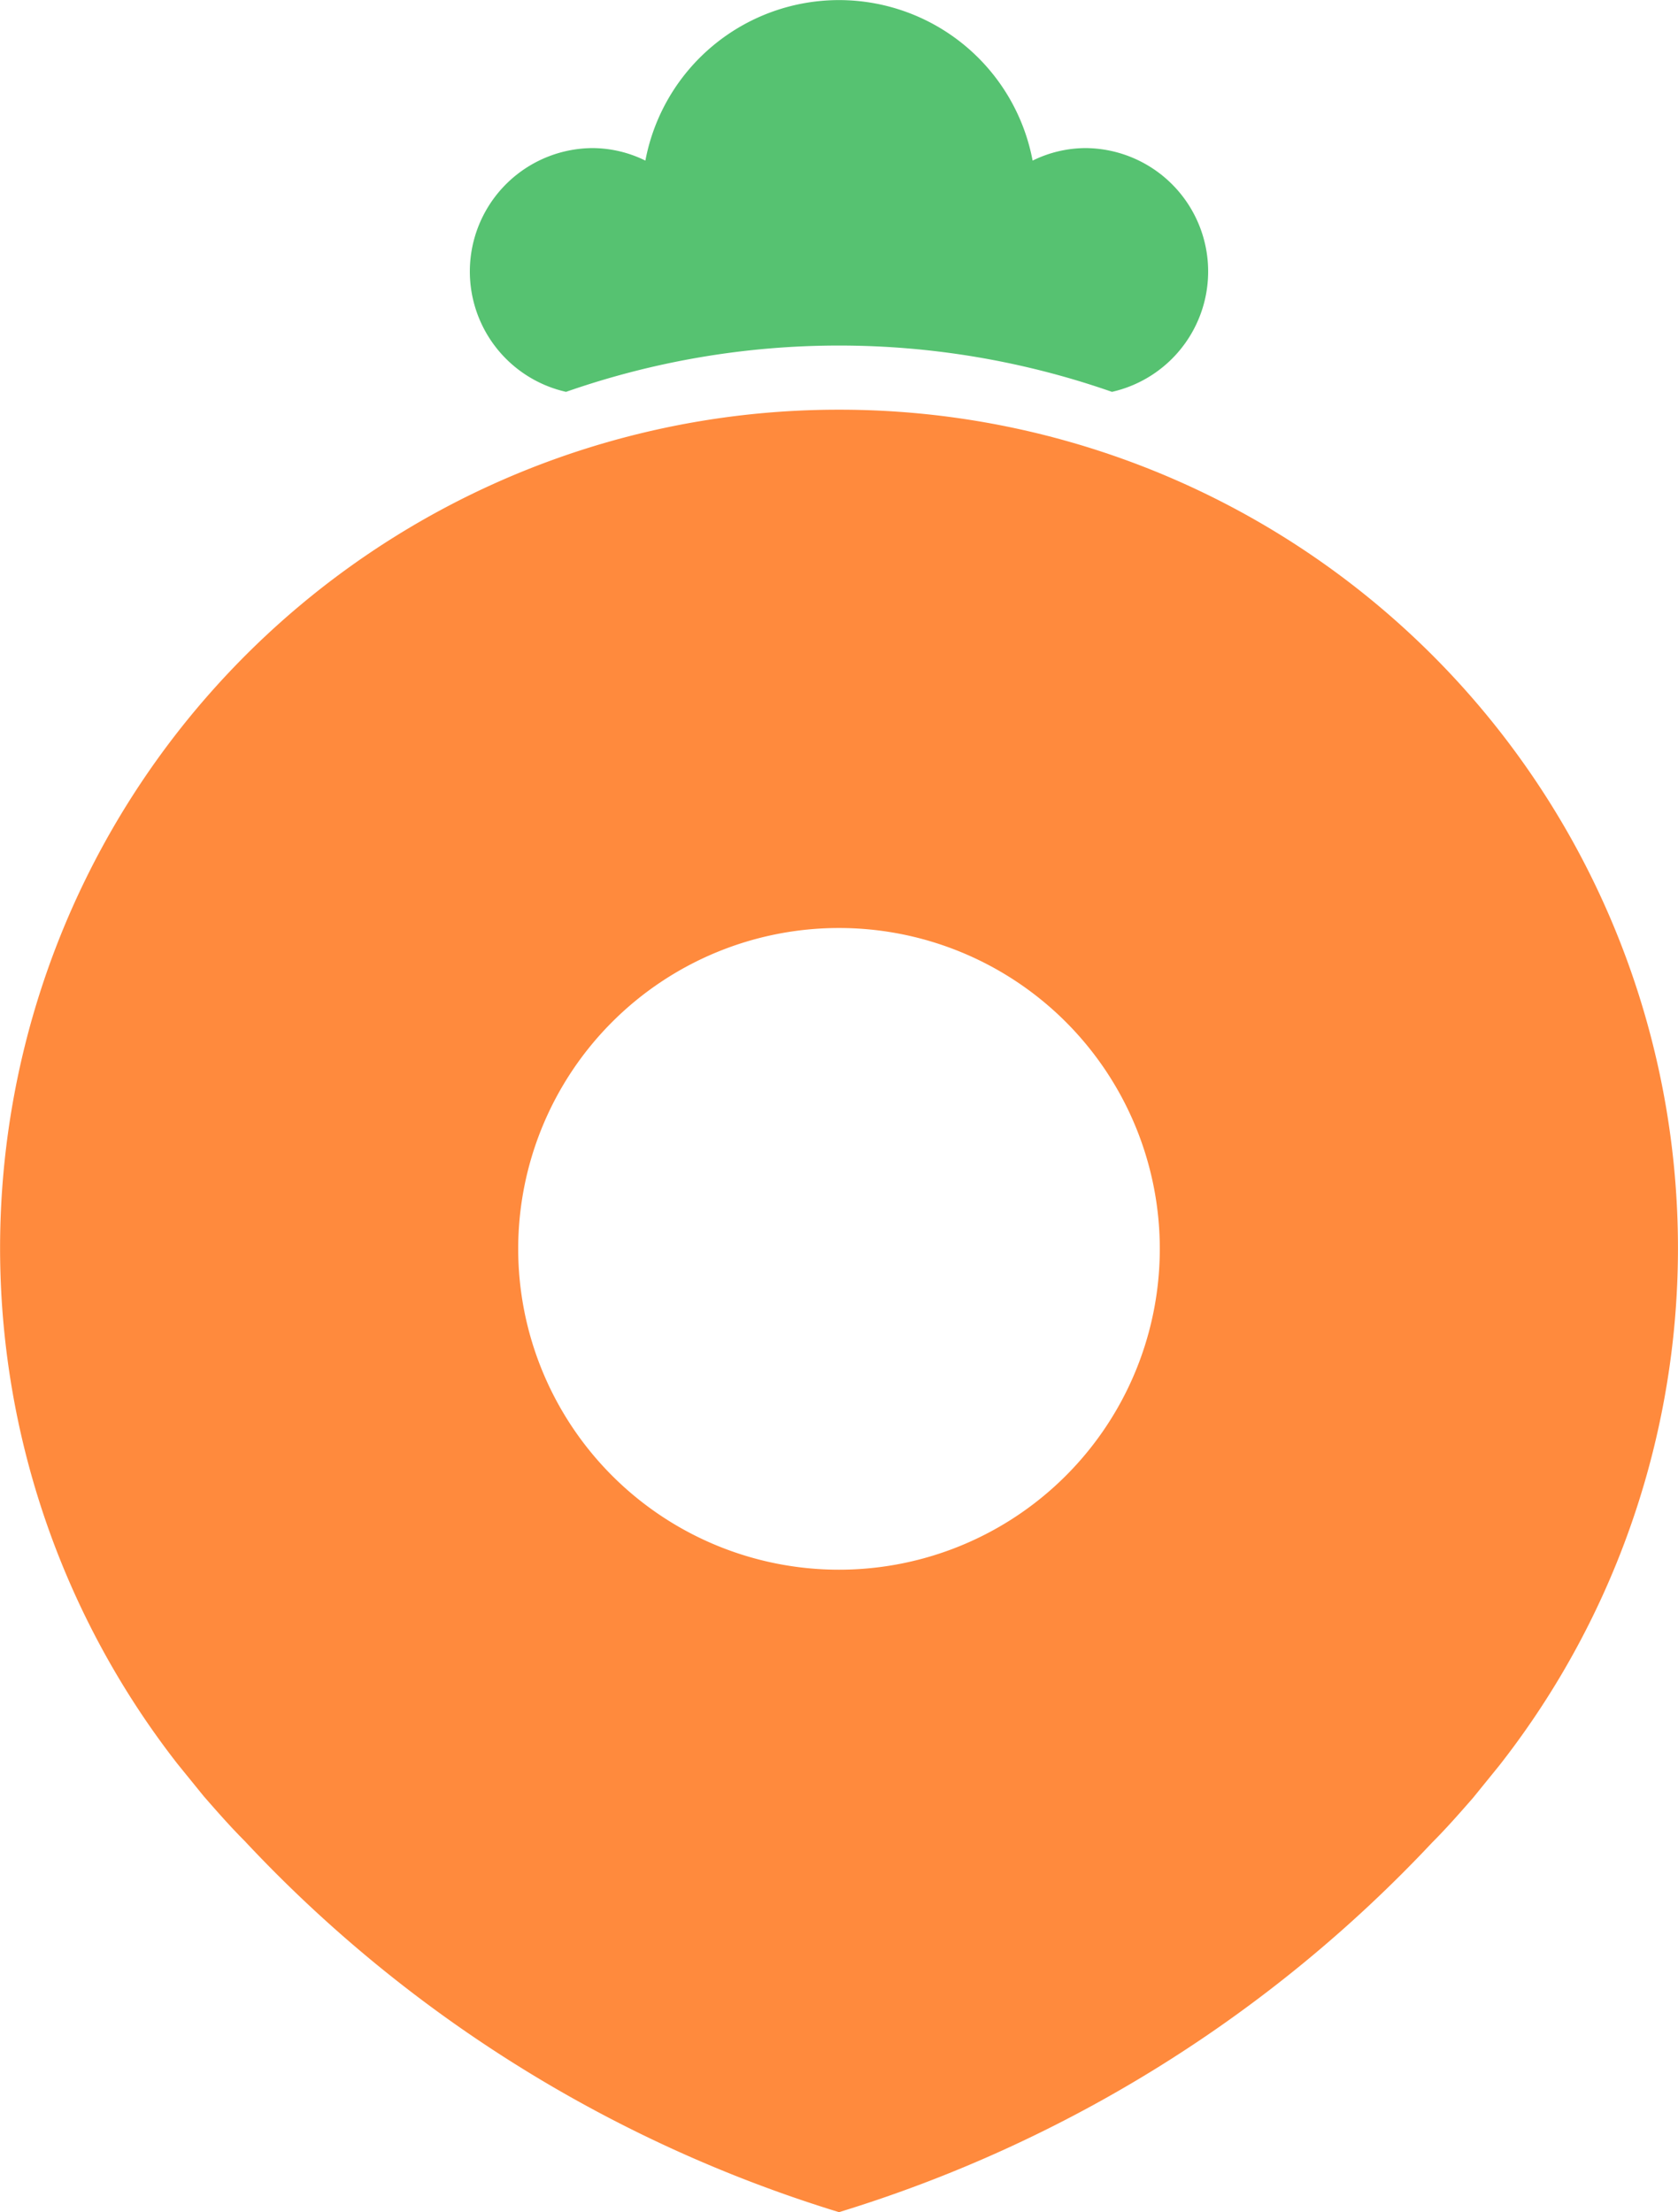
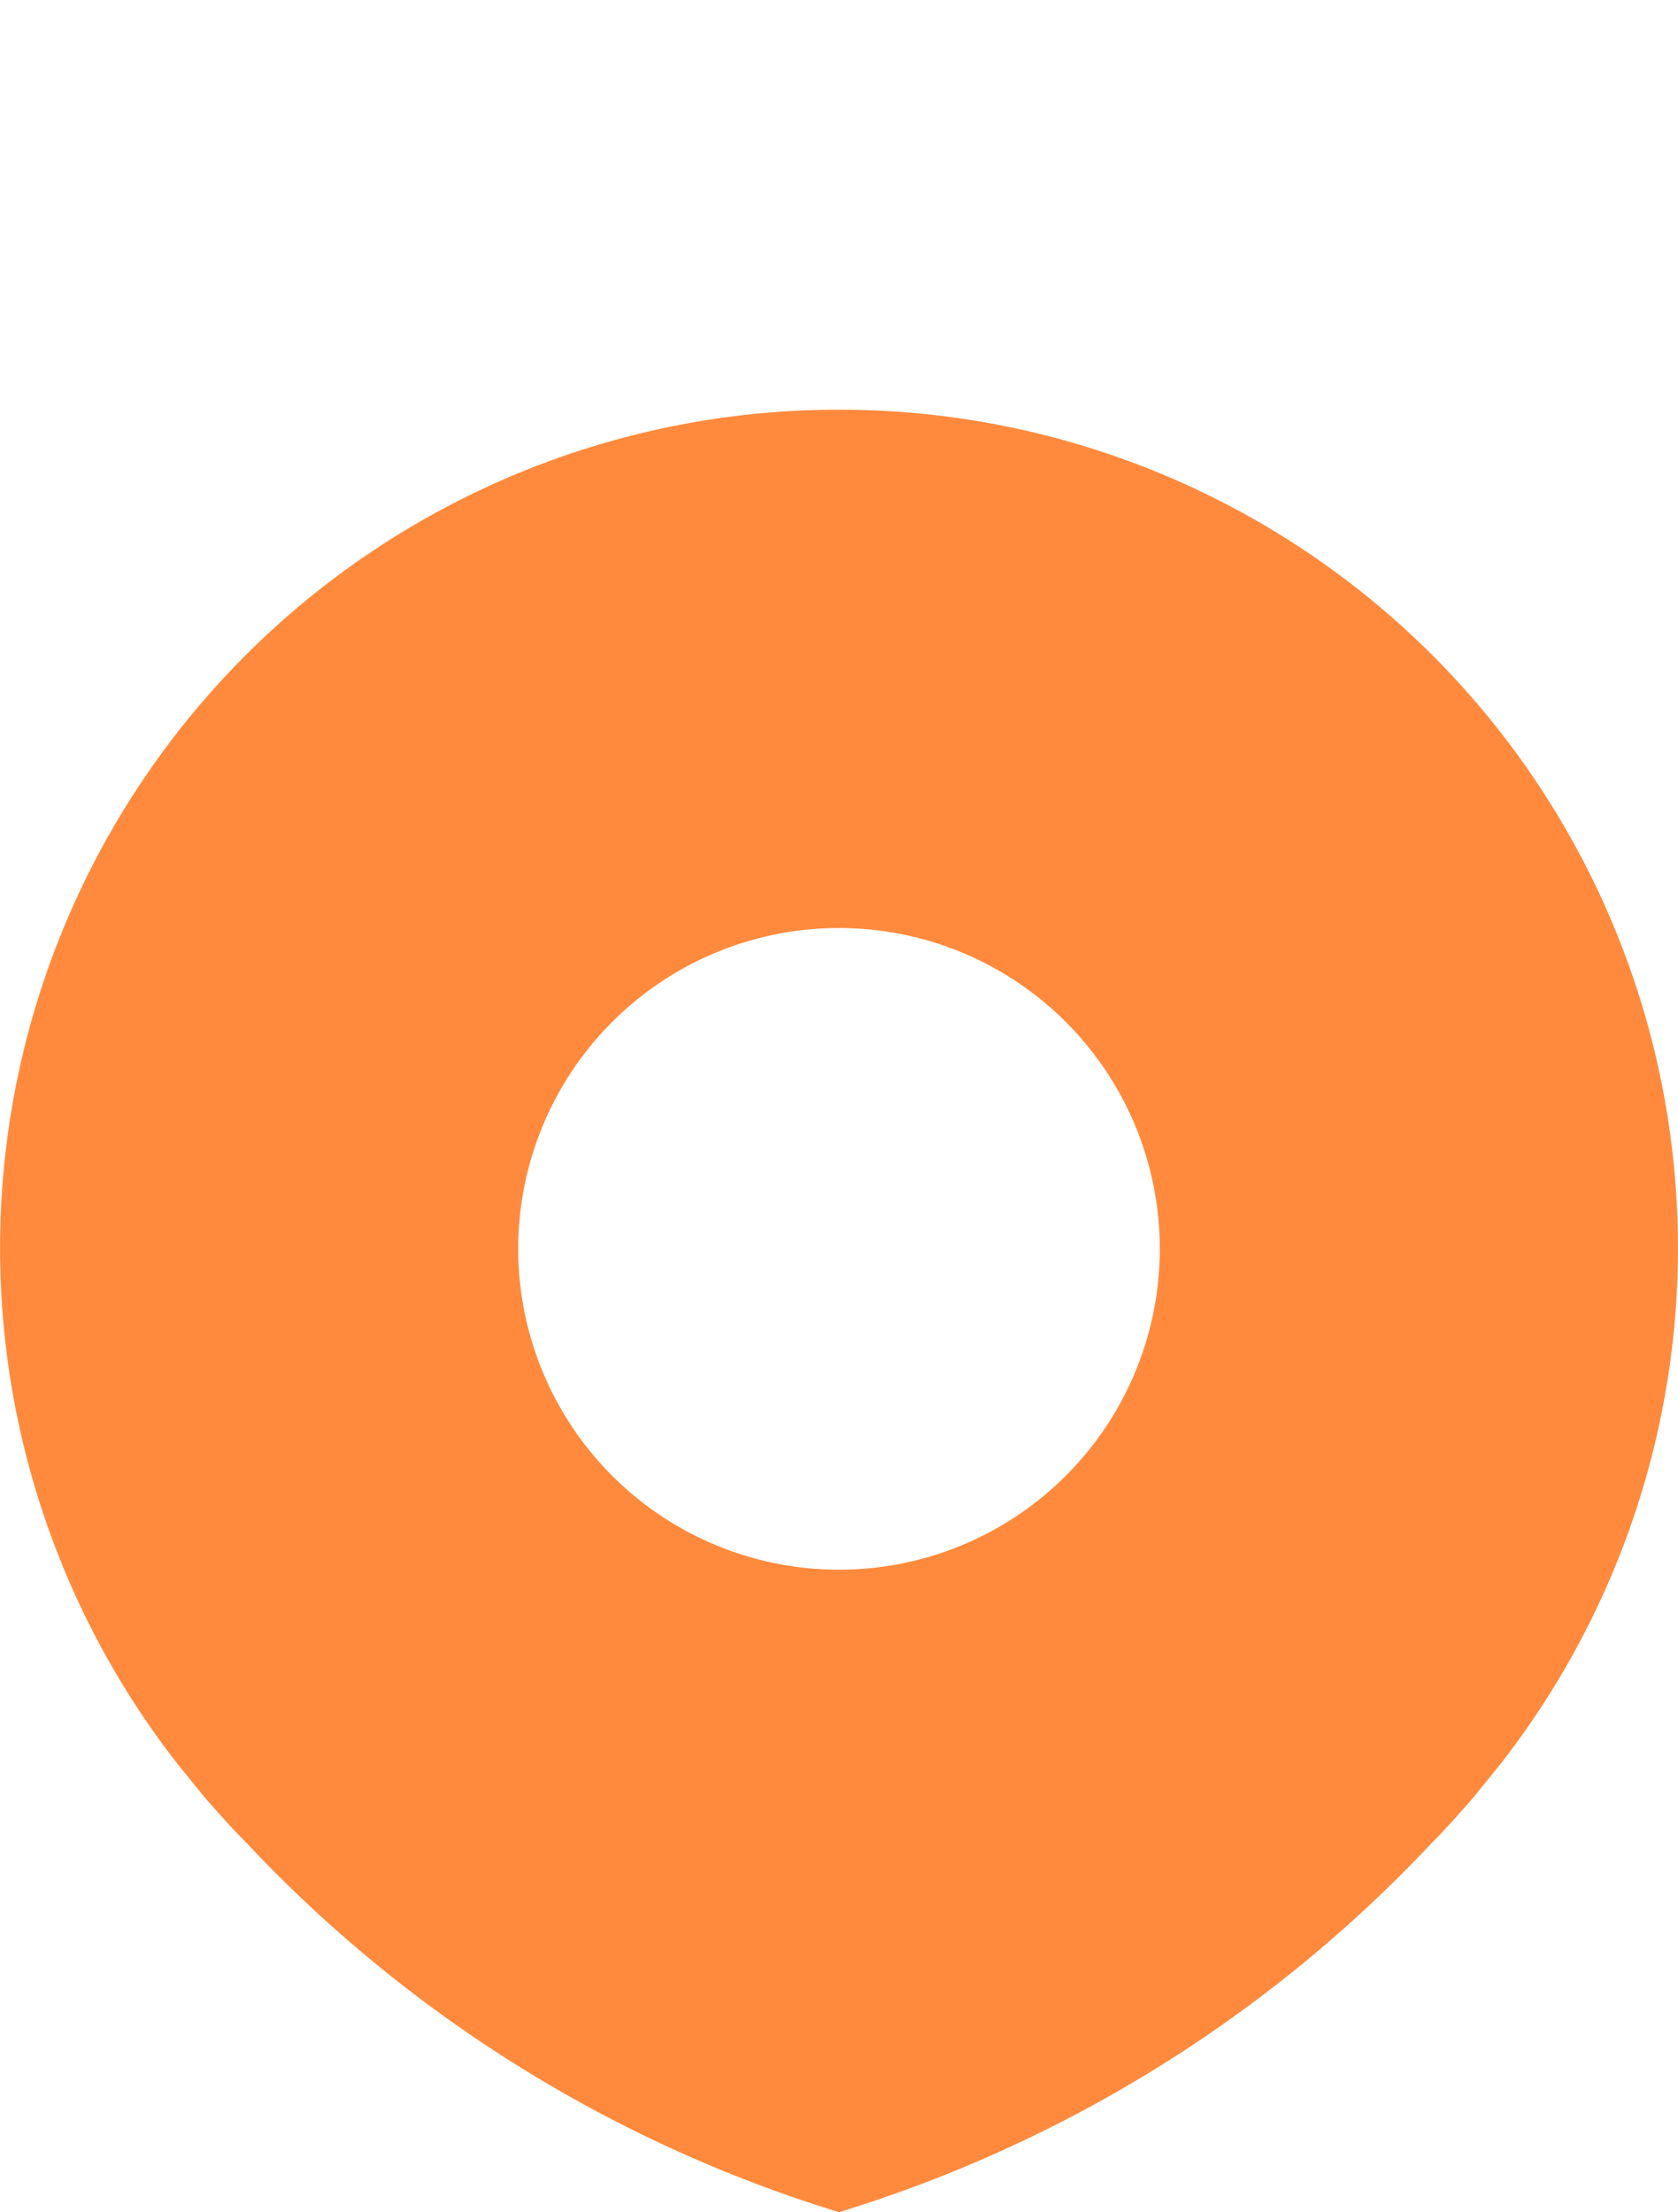
<svg xmlns="http://www.w3.org/2000/svg" viewBox="0 0 44.2 58.26">
  <defs>
    <style>.cls-1{fill:#ff8a3d;}.cls-2{fill:#56c271;}</style>
  </defs>
  <title>symbol</title>
  <g id="Layer_2" data-name="Layer 2">
    <g id="Layer_1-2" data-name="Layer 1">
      <path class="cls-1" d="M22.1,10.79A22.08,22.08,0,0,0,4.68,46.46l.69.85c.35.4.7.8,1.08,1.18l0,0A35.78,35.78,0,0,0,22.1,58.26a35.78,35.78,0,0,0,15.62-9.73l0,0c.38-.38.73-.78,1.08-1.18l.69-.85A22.08,22.08,0,0,0,22.1,10.79Zm0,30.55a8.45,8.45,0,1,1,8.45-8.45A8.45,8.45,0,0,1,22.1,41.34Z" />
-       <path class="cls-2" d="M29.29,10.32A3.25,3.25,0,0,0,28.6,3.9a3.17,3.17,0,0,0-1.4.33,5.19,5.19,0,0,0-10.2,0,3.17,3.17,0,0,0-1.4-.33,3.25,3.25,0,0,0-.69,6.42,21.8,21.8,0,0,1,14.38,0Z" />
    </g>
  </g>
</svg>